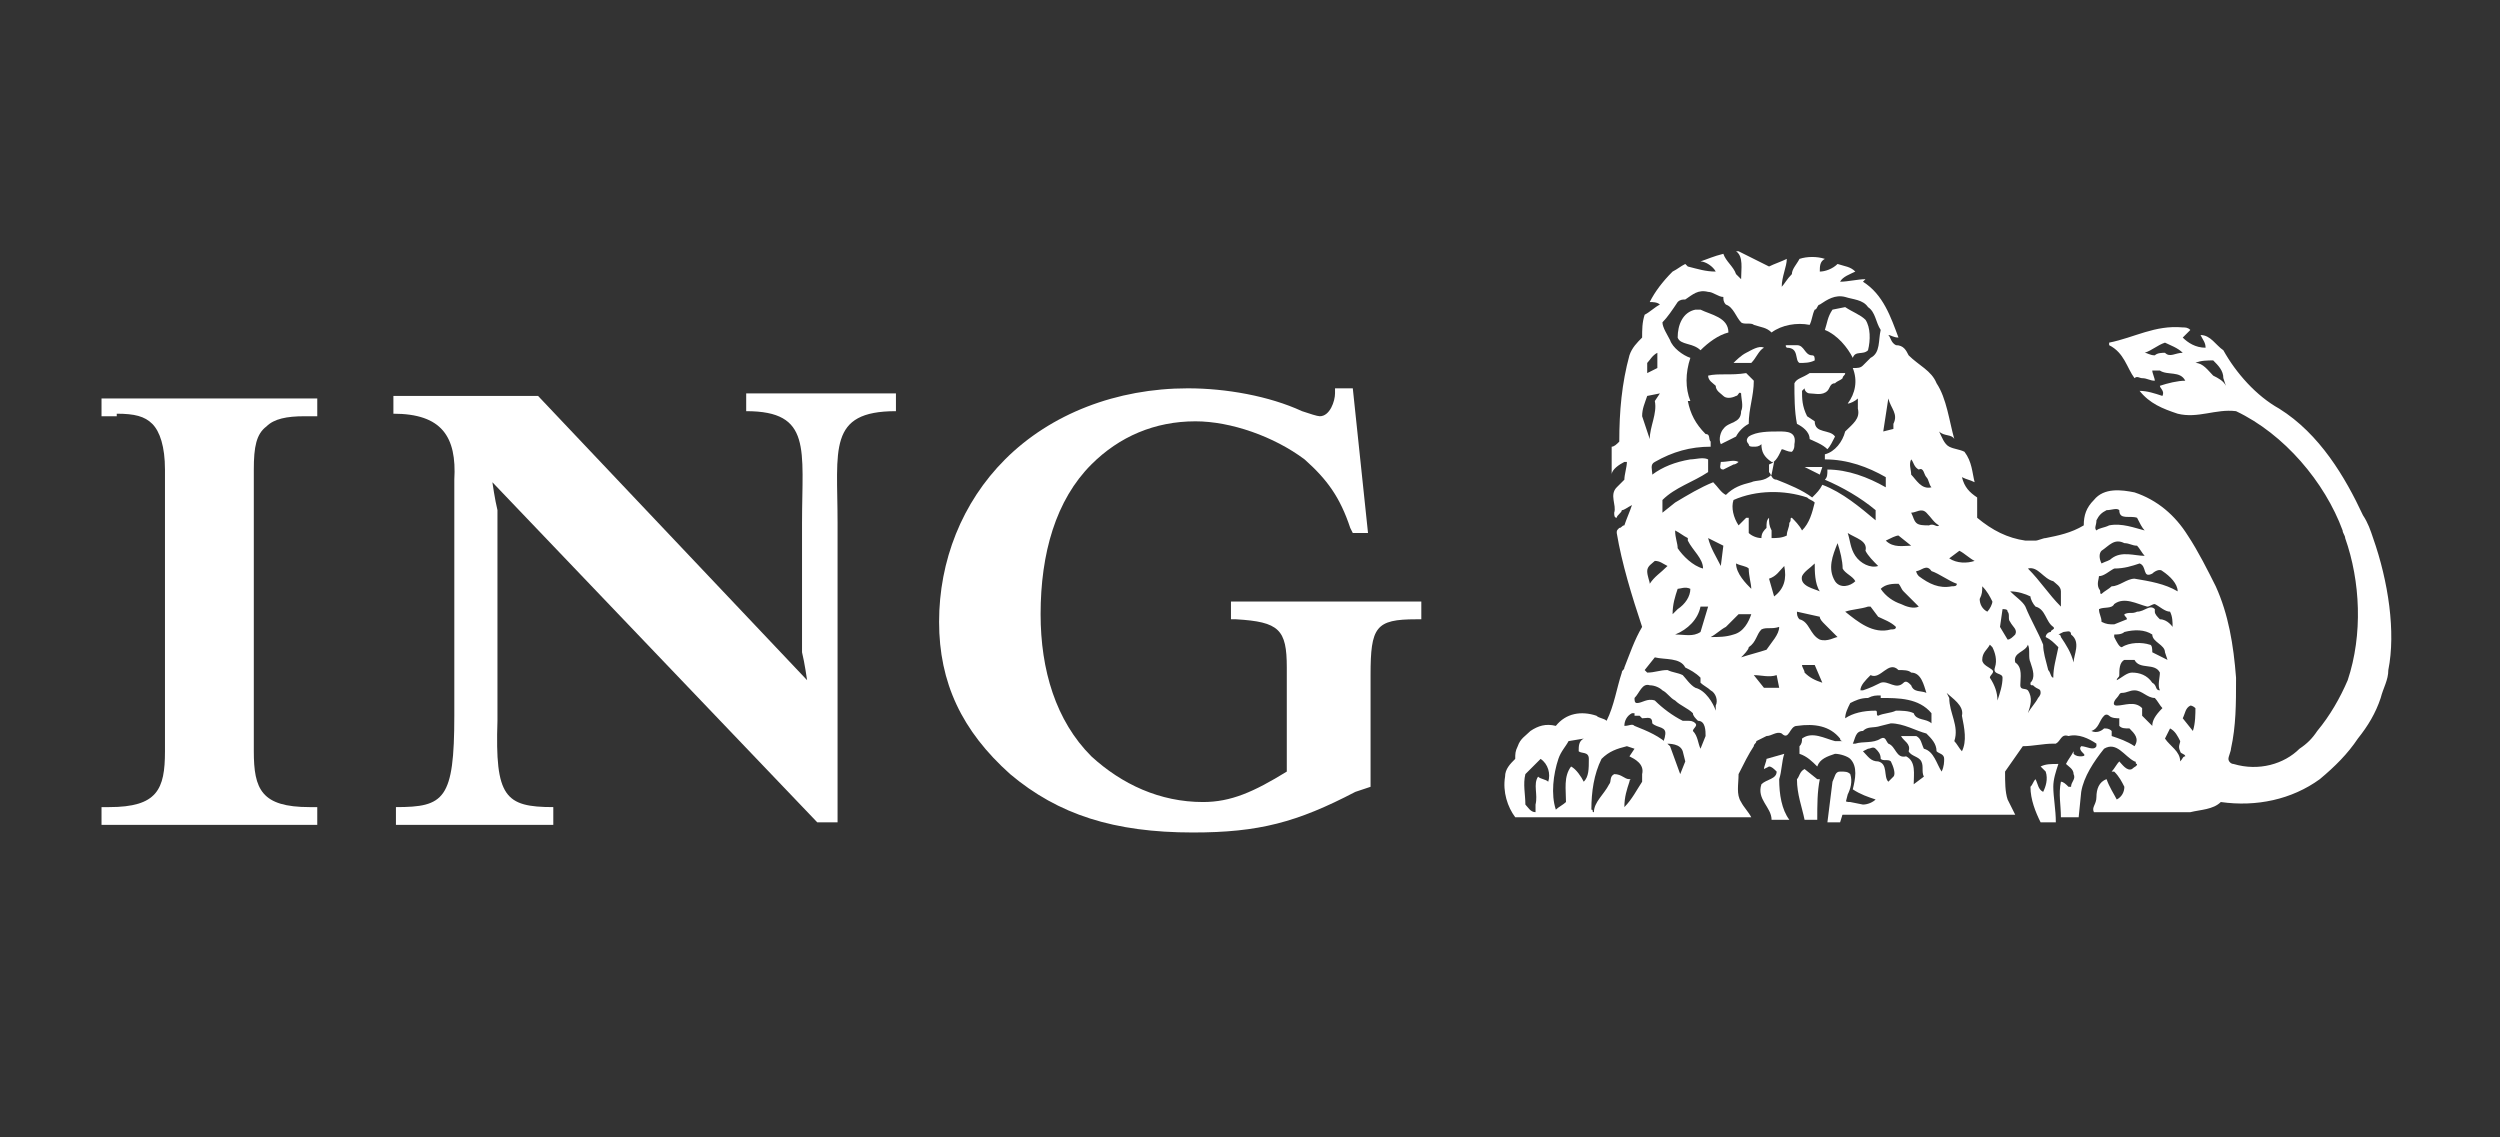
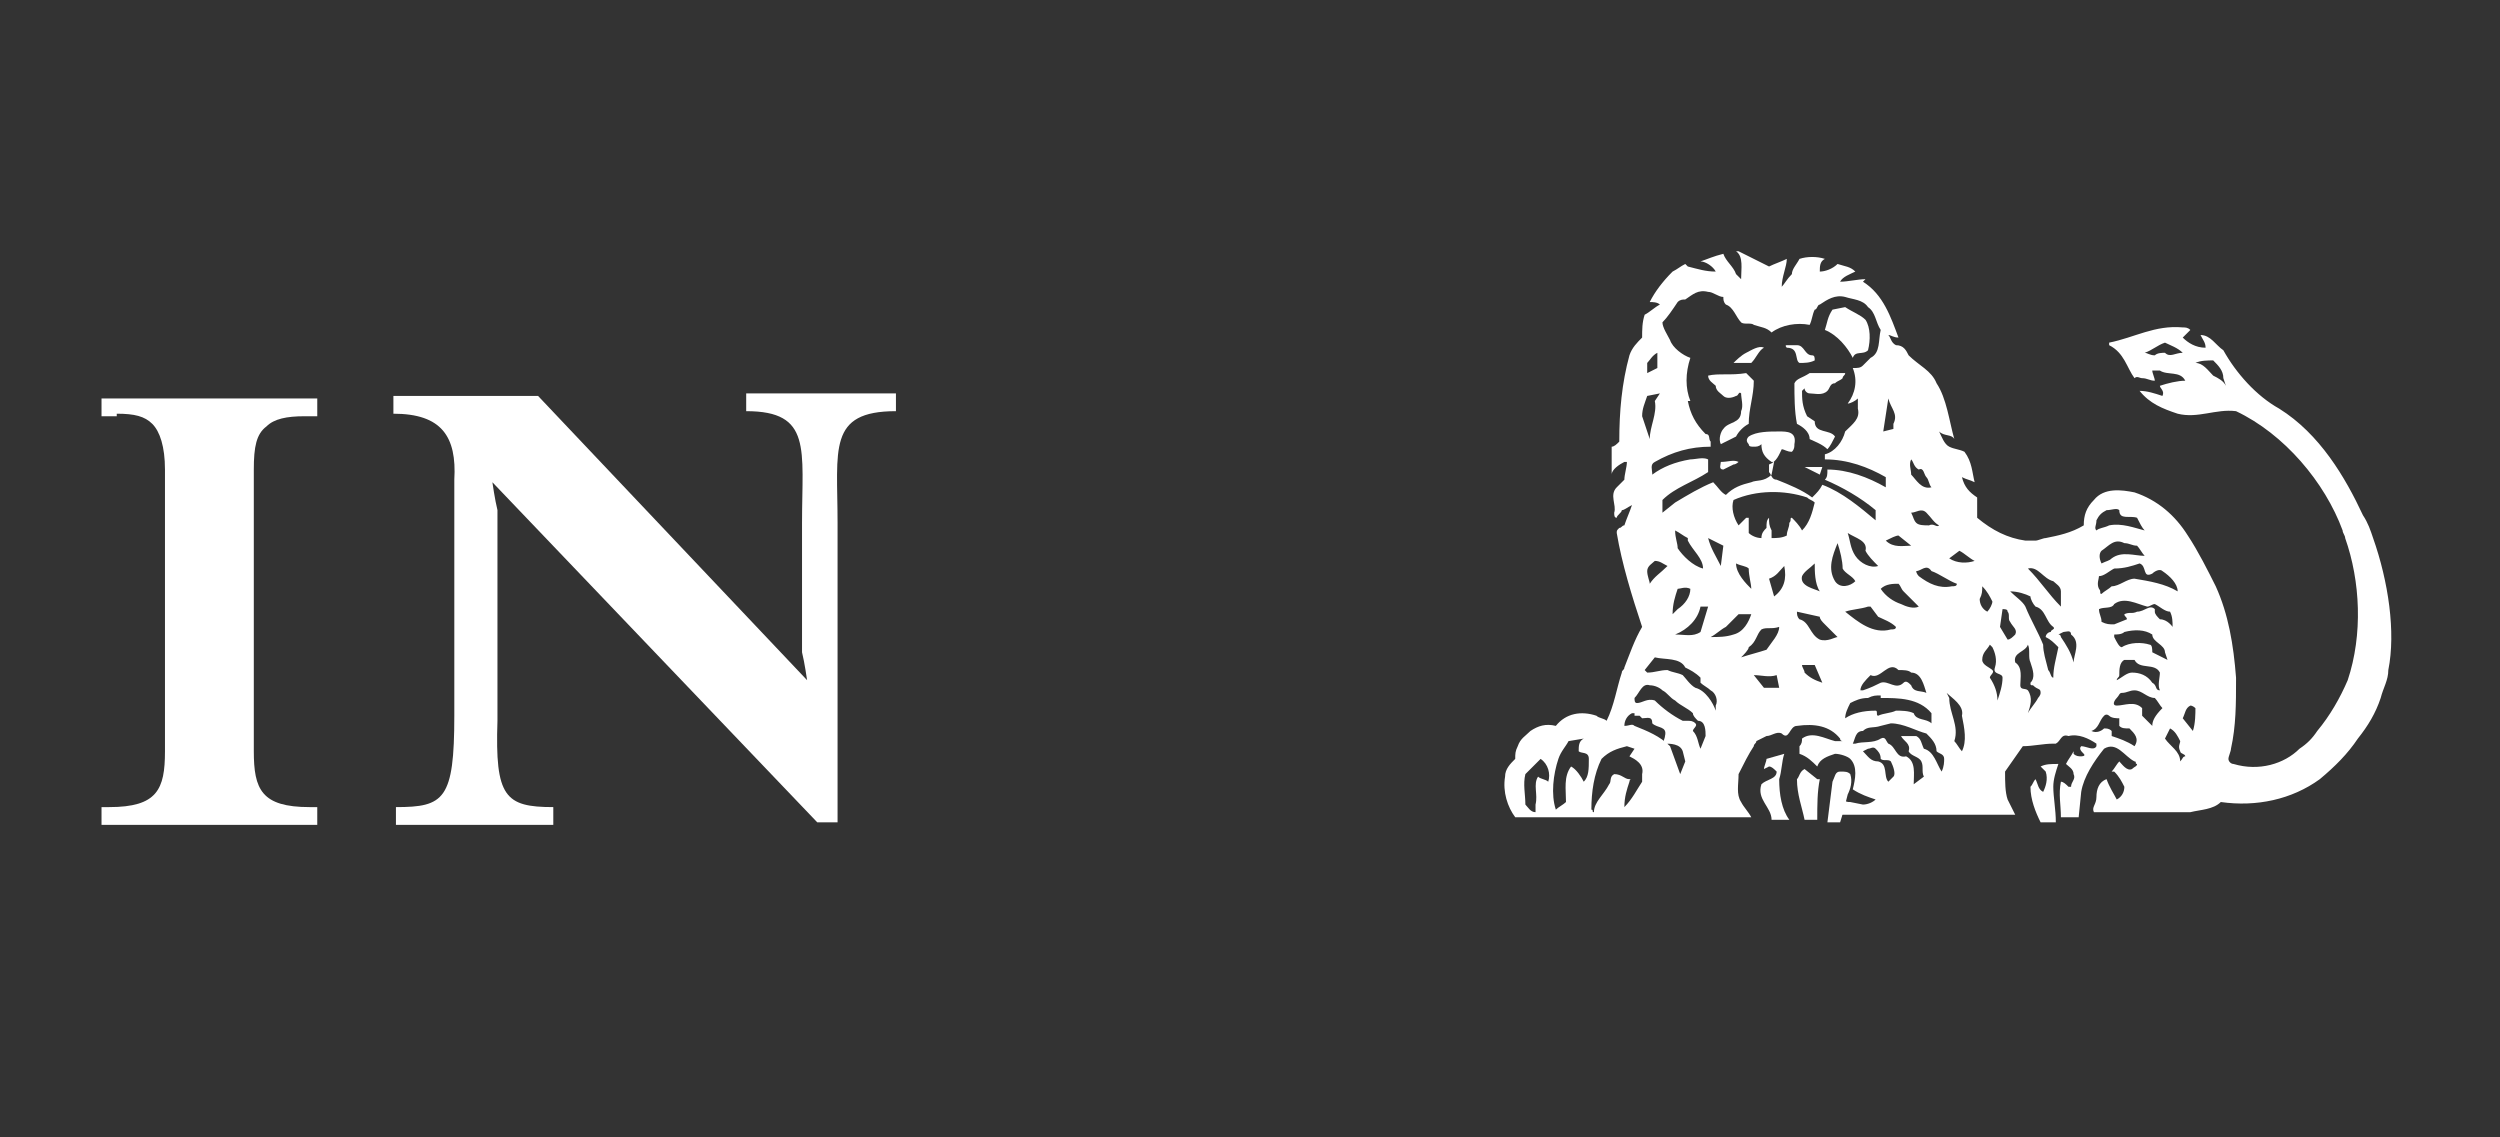
<svg xmlns="http://www.w3.org/2000/svg" version="1.1" id="Livello_1" x="0px" y="0px" viewBox="0 0 98.5 44.8" style="enable-background:new 0 0 98.5 44.8;" xml:space="preserve">
  <rect x="0" y="0" width="98.5" height="44.8" fill="#333333" stroke="none" />
  <style type="text/css">
	.st0{fill-rule:evenodd;clip-rule:evenodd;fill:#FFFFFF;}
	.st1{fill:#FFFFFF;}
</style>
  <title>CF-logo</title>
  <g>
    <path class="st0" d="M4.6,16.3c0.7,0,1.1,0.1,1.4,0.4c0.3,0.3,0.5,0.9,0.5,1.8v11.1c0,1.5-0.3,2.2-2.2,2.2H4v0.7h8.5v-0.7l-0.3,0   c-1.9,0-2.2-0.7-2.2-2.2V18.5c0-0.9,0.1-1.4,0.5-1.7c0.3-0.3,0.8-0.4,1.5-0.4h0.5v-0.7H4v0.7H4.6L4.6,16.3z" />
    <path class="st0" d="M31.8,26.8c0,0-0.1-0.7-0.2-1.1v-5.1c0-2.9,0.4-4.4-2.2-4.4v-0.7h5.9v0.7c-2.7,0-2.3,1.5-2.3,4.4v11.8l-0.8,0   L19.4,19c0,0,0.1,0.7,0.2,1.1v8.3c-0.1,3,0.3,3.4,2.2,3.4v0.7h-6.2v-0.7c1.9,0,2.3-0.3,2.3-3.6v0.2v-8.2l0-1.3   c0.1-1.7-0.5-2.6-2.4-2.6v-0.7h5.7L31.8,26.8L31.8,26.8z" />
-     <path class="st0" d="M53.3,15.3h-0.7l0,0.2c0,0.3-0.2,0.9-0.6,0.9c-0.1,0-0.4-0.1-0.7-0.2c-1.3-0.6-3-0.9-4.5-0.9   c-2.8,0-5.4,1-7.2,2.8c-1.7,1.7-2.6,4-2.6,6.4c0,2.4,0.9,4.3,2.8,6c1.9,1.6,4.1,2.3,7.2,2.3c2.6,0,4.1-0.4,6.4-1.6L54,31v-4.4   c0-1.9,0.2-2.2,1.8-2.2l0.2,0v-0.7h-7.5v0.7l0.2,0c1.7,0.1,2,0.4,2,1.9v4.1c-1.3,0.8-2.2,1.2-3.3,1.2c-1.7,0-3.2-0.7-4.4-1.8   c-1.4-1.4-2-3.4-2-5.6c0-2.4,0.6-4.5,2-5.9c1.1-1.1,2.5-1.7,4.1-1.7c1.4,0,3.1,0.6,4.3,1.5c0.9,0.8,1.4,1.5,1.8,2.7l0.1,0.2h0.6   L53.3,15.3L53.3,15.3z" />
    <g>
      <path class="st1" d="M70.3,29.7l-0.7,0.2c0,0.1-0.1,0.3-0.1,0.4l0.2-0.1c0.1,0,0.2,0.1,0.3,0.2c0,0.3-0.4,0.3-0.6,0.5    c-0.2,0.6,0.4,0.9,0.4,1.4h0.7c-0.3-0.4-0.4-1-0.4-1.6C70.2,30.4,70.2,30,70.3,29.7z" />
-       <path class="st1" d="M71.1,30.3L71.1,30.3c-0.2,0.1-0.2,0.3-0.3,0.4c0,0.6,0.2,1.1,0.3,1.6h0.5c0-0.6,0-1.1,0.1-1.6l-0.1,0    L71.1,30.3z" />
+       <path class="st1" d="M71.1,30.3L71.1,30.3c-0.2,0.1-0.2,0.3-0.3,0.4c0,0.6,0.2,1.1,0.3,1.6h0.5c0-0.6,0-1.1,0.1-1.6l-0.1,0    L71.1,30.3" />
      <path class="st1" d="M72.9,30.5c-0.1-0.1-0.2-0.1-0.4-0.1c-0.2,0-0.2,0.2-0.3,0.4l-0.2,1.6h0.5c0.1-0.3,0.2-0.7,0.3-1.1    C72.9,31.1,73,30.8,72.9,30.5z" />
      <path class="st1" d="M80.4,30.2l0.2,0.2c0.1,0.3,0,0.6-0.1,0.8c-0.2-0.1-0.2-0.3-0.3-0.5c-0.1,0.1-0.1,0.2-0.2,0.3    c0,0.5,0.2,1,0.4,1.4h0.6c0-0.5-0.1-1-0.1-1.4c0-0.3,0.1-0.6,0.2-0.9C80.8,30.1,80.6,30.1,80.4,30.2z" />
      <path class="st1" d="M70.7,15.1L70.7,15.1c0,0.5,0,1.1,0.1,1.6c0.2,0.1,0.5,0.3,0.5,0.6c0.2,0.1,0.5,0.2,0.7,0.4    c0.1-0.1,0.2-0.3,0.3-0.5c-0.2-0.3-0.8-0.1-0.8-0.6l-0.3-0.2C71,16,71,15.7,71,15.4l0.1-0.1c0,0.1,0.1,0.2,0.2,0.2    c0.2,0,0.5,0.1,0.7-0.1c0.1-0.1,0.1-0.3,0.3-0.3c0.1-0.1,0.2-0.1,0.3-0.2c0-0.1,0.1-0.1,0.1-0.2l-1.4,0    C71,14.9,70.8,14.9,70.7,15.1z" />
      <path class="st1" d="M71.1,18.4l0.6,0.3l0.1-0.3L71.1,18.4C71.1,18.3,71.1,18.3,71.1,18.4z" />
      <path class="st1" d="M67.8,18.2c0,0.1-0.1,0.3,0.1,0.3l0.4-0.2c0.1,0,0.2-0.1,0.2-0.1C68.3,18.1,68.1,18.2,67.8,18.2z" />
      <path class="st1" d="M73,14.1L73,14.1c0.1-0.3,0.4-0.1,0.6-0.3c0.1-0.4,0.1-0.9-0.1-1.2c-0.2-0.2-0.5-0.3-0.8-0.5l-0.5,0.1    C72,12.5,72,12.7,71.9,13C72.4,13.2,72.8,13.7,73,14.1z" />
      <path class="st1" d="M69.5,13.7c-0.2-0.1-0.5,0.1-0.7,0.2c-0.2,0.1-0.4,0.3-0.5,0.4l0.7,0C69.2,14.1,69.3,13.8,69.5,13.7z" />
-       <path class="st1" d="M67,13.8c0.3-0.3,0.7-0.6,1.1-0.7c0-0.6-0.7-0.7-1.1-0.9l-0.2,0c-0.5,0.1-0.7,0.6-0.7,1.1    C66.2,13.6,66.7,13.5,67,13.8z" />
      <path class="st1" d="M67.3,14.8L67.3,14.8c0,0.2,0.2,0.3,0.3,0.4c0,0.2,0.2,0.3,0.3,0.4c0.1,0.1,0.3,0.1,0.5,0    c0.1,0,0.1-0.2,0.2-0.1c0,0.2,0.1,0.5,0,0.7c0,0.5-0.5,0.4-0.7,0.7c-0.1,0.1-0.2,0.4-0.1,0.6c0.2-0.1,0.4-0.2,0.6-0.3    c0.1-0.2,0.3-0.4,0.5-0.5c0-0.6,0.2-1.1,0.2-1.7c-0.1-0.1-0.2-0.2-0.3-0.3C68.2,14.8,67.7,14.7,67.3,14.8z" />
      <path class="st1" d="M70.9,14.3c0.2,0,0.4,0,0.6-0.1c0-0.1,0-0.2-0.1-0.2c-0.3,0-0.3-0.4-0.6-0.4c-0.1,0-0.3,0-0.4,0    c-0.1,0,0,0.1,0,0.1C70.9,13.7,70.7,14.2,70.9,14.3z" />
      <path class="st1" d="M93.5,21.2c-0.1-0.3-0.2-0.6-0.4-0.9c-0.7-1.5-1.7-3.2-3.3-4.2c-0.9-0.5-1.7-1.4-2.2-2.3    c-0.3-0.2-0.5-0.6-0.9-0.6c0.1,0.2,0.2,0.3,0.2,0.5l0,0c-0.4,0-0.7-0.2-0.9-0.4l0.3-0.3c-0.1-0.1-0.2-0.1-0.3-0.1    c-1.1-0.1-1.9,0.4-2.9,0.6l0,0.1c0.6,0.3,0.7,0.9,1,1.3c0.1-0.1,0.2,0,0.3,0c0.2,0,0.3,0.1,0.5,0.1c0-0.1-0.1-0.3-0.1-0.4    c0.1,0,0.2,0,0.3,0c0.3,0.2,0.8,0,1,0.4c-0.3,0-0.7,0.1-1,0.2c0,0.1,0.2,0.2,0.1,0.4c-0.3-0.1-0.6-0.2-0.9-0.2l0,0    c0.4,0.5,0.9,0.7,1.5,0.9c0.8,0.2,1.5-0.2,2.3-0.1c1.9,0.9,3.5,2.8,4.2,4.7c0,0.1,0.1,0.2,0.1,0.3c0.6,1.7,0.7,3.8,0.1,5.6    c-0.3,0.7-0.7,1.4-1.2,2c-0.2,0.3-0.4,0.5-0.7,0.7C90,30.1,89,30.4,88,30.1c-0.1,0-0.2-0.1-0.2-0.2c0-0.1,0.1-0.3,0.1-0.4    c0.2-0.9,0.2-1.8,0.2-2.7c0,0,0-0.1,0-0.1c-0.1-1.3-0.3-2.5-0.8-3.6c-0.3-0.6-0.7-1.4-1.1-2c-0.5-0.8-1.2-1.4-2.1-1.7    c-0.5-0.1-1.2-0.2-1.6,0.3c-0.3,0.3-0.4,0.6-0.4,1c-0.5,0.3-1,0.4-1.5,0.5c-0.1,0-0.3,0.1-0.4,0.1c-0.1,0-0.3,0-0.4,0    c-0.7-0.1-1.3-0.4-1.9-0.9c0-0.3,0-0.5,0-0.8c-0.3-0.2-0.5-0.4-0.6-0.8l0,0c0.2,0.1,0.3,0.1,0.5,0.2c-0.1-0.4-0.1-0.8-0.4-1.2    c-0.2-0.1-0.4-0.1-0.6-0.2c-0.2-0.1-0.3-0.4-0.4-0.6c0.2,0.2,0.5,0.1,0.6,0.3c-0.2-0.7-0.3-1.6-0.7-2.2c-0.2-0.5-0.7-0.7-1.1-1.1    c-0.1-0.2-0.2-0.4-0.5-0.4c-0.2-0.1-0.2-0.3-0.3-0.4c0.1,0,0.2,0.1,0.4,0.1c-0.3-0.8-0.6-1.7-1.4-2.2L73.5,11    c-0.3,0-0.7,0.1-1,0.1c0.1-0.2,0.4-0.3,0.6-0.4c-0.2-0.2-0.4-0.2-0.7-0.3c-0.2,0.2-0.5,0.3-0.7,0.3l0,0c0-0.2,0-0.4,0.2-0.5    c-0.3-0.1-0.7-0.1-1,0c-0.1,0.2-0.3,0.4-0.3,0.6c-0.2,0.2-0.3,0.4-0.4,0.5c0-0.4,0.2-0.8,0.2-1.1c-0.2,0.1-0.5,0.2-0.7,0.3    c-0.4-0.2-0.8-0.4-1.2-0.6c0,0-0.1,0-0.1,0c0.3,0.2,0.2,0.7,0.2,1.1l-0.2-0.2c-0.1-0.3-0.4-0.5-0.5-0.8c-0.4,0.1-0.6,0.2-0.9,0.3    l0,0c0.2,0,0.5,0.2,0.6,0.4c-0.4,0-0.7-0.1-1.1-0.2c0,0-0.1-0.1-0.1-0.1c-0.2,0.1-0.3,0.2-0.5,0.3c-0.4,0.4-0.7,0.8-0.9,1.2    c0.1,0,0.3,0,0.4,0.1c-0.2,0.1-0.4,0.3-0.6,0.4c-0.1,0.3-0.1,0.6-0.1,0.9c-0.2,0.2-0.4,0.4-0.5,0.7c-0.3,1.1-0.4,2.2-0.4,3.4    c-0.1,0.1-0.2,0.2-0.3,0.2l0,1.1h0c0-0.2,0.3-0.4,0.5-0.5h0.1c0,0.2-0.1,0.5-0.1,0.7l-0.3,0.3c-0.3,0.3,0,0.7-0.1,1    c0,0.1,0,0.2,0.1,0.2c0-0.1,0.2-0.2,0.2-0.3c0.1,0,0.2-0.1,0.4-0.2c-0.1,0.3-0.2,0.5-0.3,0.8c-0.1,0-0.1,0.1-0.2,0.1    c-0.1,0.1-0.1,0.1-0.1,0.2c0.2,1.2,0.6,2.5,1,3.7c-0.3,0.5-0.5,1.1-0.7,1.6c0,0.1-0.1,0.1-0.1,0.2c-0.2,0.6-0.3,1.3-0.6,1.9    c-0.1-0.1-0.3-0.1-0.4-0.2c-0.6-0.2-1.2-0.1-1.6,0.4c-0.4-0.1-0.7,0-1,0.2c-0.2,0.2-0.4,0.3-0.5,0.6c-0.1,0.2-0.1,0.3-0.1,0.5    c-0.2,0.2-0.4,0.4-0.4,0.7c-0.1,0.6,0.1,1.2,0.4,1.6h9.3c-0.1-0.2-0.3-0.4-0.4-0.6c-0.2-0.3-0.1-0.7-0.1-1.1    c0.2-0.4,0.4-0.8,0.6-1.1c0-0.1,0.1-0.1,0.1-0.2l0.4-0.2c0.2,0,0.4-0.2,0.6-0.1c0.3,0.3,0.3-0.3,0.6-0.3c0.7-0.1,1.3,0,1.7,0.5    c0,0.1,0.1,0.1,0.1,0.1c-0.1,0-0.2,0-0.3,0c-0.4-0.1-0.9-0.4-1.3-0.1c0,0.1,0,0.2-0.1,0.3c0,0.1,0,0.2,0,0.3    c0.3,0.1,0.5,0.3,0.7,0.5c0.1-0.3,0.4-0.4,0.7-0.5c0.2,0,0.5,0.1,0.6,0.2c0.3,0.3,0.2,0.8,0.1,1.2c0.3,0.2,0.6,0.3,0.9,0.4    c-0.1,0.1-0.3,0.2-0.5,0.2l-0.5-0.1c-0.1,0-0.2,0-0.2-0.1c-0.2,0.2-0.4,0.4-0.5,0.6h7.2c-0.1-0.2-0.2-0.4-0.3-0.6    c-0.1-0.3-0.1-0.7-0.1-1.1l0.7-1c0.4,0,0.8-0.1,1.2-0.1c0,0,0,0,0.1,0c0.2-0.1,0.2-0.4,0.5-0.3c0.4-0.1,0.8,0.1,1.1,0.3    c0,0,0,0,0,0.1c-0.1,0.2-0.4,0-0.6,0c-0.1,0.1,0,0.2,0.1,0.3c0.1,0.1-0.1,0.1-0.1,0.1c-0.1,0-0.2,0-0.3-0.1c0,0,0-0.1,0-0.1    c-0.1,0.2-0.2,0.3-0.3,0.5c0.1,0.1,0.3,0.2,0.3,0.4c0.1,0.2-0.1,0.3-0.1,0.5c0,0-0.1,0-0.1,0c-0.1-0.1-0.2-0.2-0.3-0.2    c-0.1,0.5,0,0.9,0,1.4c0.2,0,0.4,0,0.7,0l0.1-1c0.1-0.6,0.5-1.2,0.9-1.7c0.5-0.3,0.8,0.3,1.2,0.5c0.1,0,0,0.1,0.1,0.1    c0,0.1-0.1,0.1-0.2,0.2c-0.2,0.1-0.4-0.2-0.5-0.3c-0.1,0.1-0.2,0.3-0.3,0.4l0.1,0c0.2,0.2,0.3,0.4,0.4,0.6c0,0.2-0.1,0.4-0.3,0.5    c-0.1-0.2-0.3-0.5-0.4-0.8c0,0,0,0,0,0c-0.3,0.1-0.4,0.4-0.4,0.7c0,0.3-0.2,0.4-0.1,0.6h3.8c0.4-0.1,0.9-0.1,1.2-0.4    c1.4,0.2,2.8-0.1,3.9-0.9c0.6-0.5,1.1-1,1.5-1.6c0.4-0.5,0.7-1,0.9-1.6c0.1-0.4,0.3-0.7,0.3-1.1C94.4,24.9,94.1,22.9,93.5,21.2z     M85.3,13.9c-0.1,0-0.3,0-0.4,0.1c-0.2,0-0.3-0.1-0.4-0.1c0.3-0.1,0.5-0.3,0.8-0.4c0.2,0.1,0.5,0.2,0.7,0.4    C85.7,13.9,85.5,14.1,85.3,13.9z M87.2,14.8c-0.2-0.2-0.4-0.5-0.7-0.5c0.2-0.1,0.5-0.1,0.7-0.1c0.2,0.2,0.4,0.4,0.4,0.7l0.1,0.3    C87.6,15,87.4,14.9,87.2,14.8z M61,30.8c-0.1-0.1-0.3-0.1-0.4-0.2c-0.2,0.3,0,0.7-0.1,1.1l0,0.3c-0.2,0-0.3-0.2-0.4-0.3    c0-0.4-0.1-0.8,0-1.2l0.6-0.6C61,30.1,61.1,30.5,61,30.8z M62.4,30.8c-0.1-0.2-0.3-0.5-0.5-0.6c-0.3,0.4-0.2,0.9-0.2,1.4    c-0.1,0.1-0.3,0.2-0.4,0.3c-0.2-0.6-0.1-1.4,0.1-2c0.1-0.3,0.3-0.5,0.4-0.7l0.6-0.1c-0.2,0.1-0.2,0.3-0.2,0.5    c0.1,0.1,0.4,0,0.4,0.3C62.6,30.3,62.6,30.6,62.4,30.8z M77.1,23c0,0.1-0.1,0.1-0.2,0.1c-0.5,0.1-0.9-0.1-1.3-0.4    c0,0-0.1-0.1-0.1-0.2c0.2,0,0.4-0.3,0.6,0C76.4,22.6,76.8,22.9,77.1,23z M75.3,26.5c0.4,0,0.5,0.5,0.6,0.8c-0.2-0.1-0.5,0-0.6-0.3    c-0.1-0.1-0.2-0.2-0.3-0.1c-0.3,0.3-0.6-0.1-0.9,0c-0.2,0.1-0.4,0.2-0.7,0.3l-0.1,0c0-0.2,0.2-0.4,0.4-0.6    c0.4,0.2,0.7-0.6,1.1-0.2C75,26.4,75.2,26.4,75.3,26.5z M74.1,23.2c0.2-0.2,0.5-0.2,0.7-0.2c0.1,0.1,0.1,0.2,0.2,0.3    c0.2,0.2,0.4,0.4,0.6,0.6c-0.2,0.1-0.5,0-0.7-0.1C74.6,23.7,74.3,23.5,74.1,23.2z M76.4,20.7c-0.1,0.1-0.2-0.1-0.4,0    c-0.2,0-0.4,0-0.5-0.1c-0.1-0.1-0.1-0.2-0.2-0.4c0.2,0,0.4-0.2,0.6,0C76.1,20.4,76.2,20.6,76.4,20.7z M75.3,18.1    c0.1,0.1,0.1,0.3,0.3,0.4c0.2-0.1,0.2,0.2,0.3,0.3c0.1,0.1,0.1,0.3,0.2,0.4c-0.4,0.1-0.6-0.3-0.8-0.5    C75.3,18.5,75.2,18.3,75.3,18.1z M74.8,21.1l0.5,0.4v0c-0.3,0-0.7,0.1-1-0.2C74.5,21.2,74.7,21.1,74.8,21.1z M74.6,16.7l0,0.2    l-0.4,0.1l0.2-1.3C74.5,16.1,74.8,16.3,74.6,16.7z M66.1,11.9c0.1-0.1,0.2-0.1,0.3-0.1c0.3-0.2,0.5-0.4,0.9-0.3    c0.2,0,0.4,0.2,0.6,0.2c0,0.1,0,0.2,0.1,0.3c0.3,0.1,0.4,0.5,0.6,0.7c0.1,0.1,0.4,0,0.5,0.1c0.3,0.1,0.5,0.1,0.7,0.3    c0.4-0.3,1-0.4,1.5-0.3c0.1-0.2,0.1-0.4,0.2-0.6c0.1,0,0.1-0.2,0.2-0.2c0.3-0.2,0.6-0.4,1-0.3c0.3,0.1,0.7,0.1,0.9,0.4l0,0    c0.3,0.2,0.3,0.6,0.5,0.9c-0.1,0.4,0,0.9-0.4,1.1l-0.3,0.3l0,0c-0.1,0.1-0.2,0.1-0.4,0.1c0.2,0.5,0.1,1-0.2,1.4    c0.1,0,0.3-0.1,0.4-0.2c0,0.1,0,0.2,0,0.3c0,0,0,0.1,0,0.1c0.1,0.4-0.2,0.6-0.5,0.9c-0.1,0.4-0.4,0.8-0.8,0.9c0,0,0,0.1,0,0.2    c0.9,0,1.7,0.3,2.4,0.7l0,0.4c-0.7-0.4-1.5-0.7-2.3-0.7c0,0.2,0,0.3-0.1,0.4c0.7,0.3,1.4,0.7,2,1.2l0,0.4    c-0.6-0.5-1.3-1.1-2.1-1.4c-0.1,0.2-0.2,0.3-0.4,0.5c-0.4-0.3-0.9-0.5-1.4-0.7c-0.2,0-0.2-0.2-0.3-0.3l0-0.3    c0.3-0.1,0.4-0.4,0.5-0.6c0.1,0,0.2,0.1,0.4,0.1c0.1-0.1,0.1-0.2,0.1-0.3C70.8,17,70.4,17,70.1,17c-0.4,0-0.9,0-1.2,0.2    c-0.1,0.1-0.1,0.2,0,0.3c0,0.1,0.1,0.1,0.2,0.1c0.1,0,0.2,0,0.3-0.1c0,0.3,0.1,0.5,0.4,0.7c0,0,0,0,0.1,0l-0.1,0.5    C69.5,19,69.2,18.9,69,19c-0.4,0.1-0.7,0.2-1,0.5c-0.2-0.1-0.3-0.3-0.5-0.5c-0.5,0.2-1,0.5-1.5,0.8l-0.5,0.4c0-0.1,0-0.3,0-0.5    c0.5-0.5,1.2-0.7,1.8-1.1l0-0.5c-0.2-0.1-0.5,0-0.7,0c-0.6,0.1-1.1,0.3-1.5,0.6c0-0.2-0.1-0.4,0.1-0.5c0.7-0.4,1.4-0.6,2.2-0.6    c0,0,0-0.1,0-0.2c-0.1-0.1,0-0.3-0.2-0.3c-0.4-0.4-0.6-0.8-0.7-1.3h0c0,0,0.1,0,0.1,0c0,0,0,0,0,0c0,0,0,0,0,0    c-0.2-0.5-0.2-1.1,0-1.7c-0.3-0.1-0.7-0.4-0.8-0.7c-0.1-0.2-0.3-0.5-0.3-0.7C65.7,12.5,65.9,12.2,66.1,11.9z M74,22.3    c-0.3,0.1-0.7-0.1-0.9-0.4c-0.2-0.3-0.2-0.6-0.3-0.9c0.3,0.2,0.8,0.3,0.7,0.7C73.6,21.9,73.8,22.1,74,22.3z M71.7,23.3    c-0.2-0.1-0.8-0.2-0.7-0.6c0.1-0.2,0.3-0.3,0.5-0.5C71.5,22.5,71.5,23,71.7,23.3z M67.9,21.5l-0.1,0.8c-0.2-0.4-0.4-0.7-0.5-1.1    L67.9,21.5z M66.6,23.2c0,0.3-0.2,0.6-0.5,0.8l-0.2,0.2c0-0.4,0.1-0.7,0.2-1C66.2,23.2,66.4,23.1,66.6,23.2z M66,20.9    c0.2,0.1,0.3,0.2,0.5,0.3l0,0.1c0.2,0.4,0.6,0.7,0.6,1.1c-0.4-0.1-0.8-0.5-1-0.8C66.1,21.4,66,21.2,66,20.9z M67,23.9    c0.1,0,0.2,0,0.3,0L67,24.9c-0.3,0.2-0.6,0.1-1,0.1C66.5,24.8,66.9,24.4,67,23.9z M64.9,14.3c0.1-0.1,0.2-0.3,0.4-0.4v0.6    l-0.4,0.2L64.9,14.3z M64.9,15.6l0.5-0.1l-0.2,0.3c0.1,0.5-0.2,1-0.2,1.5l-0.3-0.9C64.7,16.1,64.8,15.9,64.9,15.6z M64.9,22.5    c0-0.2,0.2-0.3,0.3-0.4v0c0.2,0,0.3,0.1,0.5,0.2c-0.3,0.3-0.5,0.4-0.7,0.7C65,22.9,64.9,22.7,64.9,22.5z M64.7,30.5l0,0.3    c-0.2,0.3-0.4,0.7-0.7,1h0c0-0.4,0.1-0.7,0.2-1c0-0.1,0.1-0.1,0-0.1c-0.2,0-0.3-0.2-0.6-0.2c-0.2,0.1-0.1,0.3-0.2,0.4    c-0.2,0.4-0.6,0.7-0.6,1.1c-0.1,0,0-0.1-0.1-0.1c0-0.7,0.1-1.4,0.4-2c0.3-0.3,0.6-0.4,1-0.5l0.3,0.1l-0.2,0.3    C64.4,29.9,64.8,30.1,64.7,30.5z M66.2,30.5l-0.4-1.1c-0.4-0.4-0.9-0.6-1.4-0.8c-0.1-0.1-0.2,0-0.4,0c0-0.2,0.1-0.4,0.3-0.5l0.1,0    c0,0,0,0,0,0.1c0,0,0.1,0,0.2,0l0.1,0.1c0.2,0,0.4-0.1,0.4,0.2c0.2,0.2,0.6,0.1,0.5,0.5c0,0.1-0.1,0.2,0,0.3c0.2,0,0.6,0,0.7,0.3    l0.1,0.4L66.2,30.5z M67,29.5c-0.1-0.2-0.1-0.5-0.3-0.7c0-0.1,0.2-0.2,0.1-0.3c-0.1-0.1-0.2-0.1-0.3-0.1l-0.2,0    c-0.4-0.2-0.8-0.5-1.1-0.8c-0.3-0.1-0.5,0.1-0.7,0.1c-0.1,0-0.1-0.1-0.1-0.2c0.2-0.2,0.3-0.6,0.6-0.5c0.2,0,0.4,0.1,0.5,0.2    c0.2,0.1,0.3,0.3,0.5,0.4c0.2,0.2,0.5,0.3,0.7,0.5c0,0.1,0.1,0.2,0.2,0.3c0.3,0,0.3,0.4,0.3,0.6L67,29.5z M67.6,27.8V28    c-0.1-0.3-0.4-0.8-0.8-0.9c-0.2-0.1-0.4-0.4-0.5-0.5c-0.2-0.1-0.4-0.1-0.6-0.2c-0.3,0-0.5,0.1-0.8,0.1l-0.1-0.1l0.4-0.5    c0.4,0.1,1,0,1.2,0.4c0.2,0.1,0.4,0.2,0.6,0.4c0,0.1,0,0.1,0,0.2c0.1,0.1,0.3,0.2,0.4,0.3C67.6,27.3,67.7,27.6,67.6,27.8z     M67.4,25.1c0.2-0.1,0.4-0.3,0.6-0.4l0.5-0.5H69c-0.1,0.3-0.3,0.7-0.7,0.8C68,25.1,67.7,25.1,67.4,25.1z M68.4,22.2    c0.2,0.1,0.4,0.1,0.5,0.2c0,0.3,0.1,0.6,0.1,0.8C68.8,23,68.4,22.6,68.4,22.2z M68.6,25.9c0.1-0.1,0.3-0.3,0.3-0.4    c0.3-0.2,0.3-0.5,0.5-0.7c0.2-0.1,0.4,0,0.7-0.1c0,0.3-0.3,0.6-0.5,0.9C69.3,25.7,68.9,25.8,68.6,25.9z M69.5,27.1l-0.4-0.5    c0.3,0,0.6,0.1,0.9,0l0.1,0.5C70,27.1,69.7,27.1,69.5,27.1z M69.9,23.5l-0.2-0.7c0.3-0.1,0.4-0.3,0.6-0.5    C70.4,22.8,70.3,23.2,69.9,23.5z M70.6,20.4c-0.1,0,0,0.1-0.1,0.2c0,0.2-0.1,0.3-0.1,0.5c-0.2,0.1-0.4,0.1-0.6,0.1    c0-0.1,0-0.2,0-0.3c-0.1-0.2-0.1-0.3-0.1-0.5l0,0c-0.1,0.1-0.1,0.2-0.1,0.4c-0.1,0.1-0.2,0.2-0.2,0.4c-0.2,0-0.4-0.1-0.5-0.2    l0-0.6c0,0,0,0-0.1,0l-0.3,0.3c-0.2-0.3-0.3-0.7-0.2-1c0.9-0.4,2-0.4,2.9-0.1c0.1,0.1,0.2,0.1,0.3,0.2c-0.1,0.4-0.2,0.8-0.5,1.1    C70.9,20.7,70.7,20.5,70.6,20.4z M71.8,26.9c-0.3-0.1-0.5-0.2-0.7-0.4c0-0.1-0.1-0.2-0.1-0.3c0.1,0,0.3,0,0.5,0L71.8,26.9    C71.8,26.9,71.8,26.8,71.8,26.9z M71.7,25.2c-0.4-0.2-0.4-0.7-0.8-0.8c-0.1-0.1-0.1-0.2-0.1-0.3l0.9,0.2c0,0.1,0.1,0.2,0.2,0.3    c0.2,0.2,0.3,0.3,0.5,0.5C72.3,25.1,72,25.3,71.7,25.2z M72.3,22.9c-0.3-0.5-0.1-1,0.1-1.5c0.1,0.3,0.2,0.7,0.2,1    c0.1,0.2,0.4,0.3,0.5,0.5C72.9,23.1,72.5,23.2,72.3,22.9z M73.6,23.9h0.1l0.3,0.4c0.2,0.1,0.5,0.2,0.7,0.4c0,0.1-0.1,0.1-0.2,0.1    c-0.7,0.2-1.3-0.3-1.8-0.7C73,24,73.3,24,73.6,23.9z M72.7,28.3L72.7,28.3c0-0.2,0.1-0.4,0.2-0.6c0.2-0.1,0.4-0.2,0.7-0.2    c0.2-0.1,0.3-0.1,0.5-0.1l0,0.1c0.7,0,1.5,0,2,0.6l0,0.4c-0.2-0.2-0.6-0.1-0.7-0.4c-0.2-0.1-0.5-0.1-0.7-0.1    c-0.2,0.1-0.5,0.1-0.7,0.2c-0.1,0,0-0.2-0.1-0.2C73.4,28,73,28.1,72.7,28.3z M74.6,30.6L74.6,30.6L74.6,30.6L74.6,30.6l-0.2,0.2    c-0.2-0.2,0-0.7-0.4-0.8c-0.3,0-0.4-0.2-0.6-0.4l0.2-0.1c0.1,0,0.2-0.1,0.3,0c0.1,0.1,0.2,0.2,0.2,0.4c0.1,0.1,0.3,0,0.4,0.1    C74.6,30.2,74.7,30.5,74.6,30.6z M76.5,30.4c-0.2-0.3-0.3-0.8-0.7-0.9c-0.1-0.2-0.1-0.4-0.3-0.5L74.9,29l0,0    c0.1,0.2,0.4,0.3,0.3,0.6c0.1,0.2,0.4,0.2,0.5,0.4c0.1,0.2,0,0.4,0.1,0.6l-0.4,0.3c0-0.4,0.1-0.9-0.3-1.1    c-0.4,0.1-0.4-0.4-0.7-0.5c-0.1-0.1-0.1-0.3-0.3-0.2c-0.3,0.2-0.7,0.1-1,0.2H73c0.1-0.2,0.1-0.5,0.4-0.5c0.2-0.2,0.4-0.1,0.7-0.2    l0.4-0.1c0.5,0,1,0.3,1.4,0.4c0.2,0.2,0.4,0.4,0.4,0.7c0.1,0.1,0.3,0.1,0.3,0.3C76.6,30,76.6,30.2,76.5,30.4z M77.3,29.6    L77.3,29.6c-0.1-0.1-0.2-0.3-0.3-0.4c0.2-0.6-0.2-1.1-0.2-1.7l-0.1-0.2c0.2,0.2,0.7,0.5,0.6,0.9C77.4,28.7,77.5,29.2,77.3,29.6z     M76.8,22l0.4-0.3c0.2,0.1,0.4,0.3,0.6,0.4C77.5,22.2,77.1,22.2,76.8,22z M78.1,23.1c0.2,0.2,0.3,0.4,0.4,0.6    c0,0.1-0.1,0.3-0.2,0.4c-0.2-0.1-0.3-0.3-0.3-0.5C78.1,23.4,78.1,23.3,78.1,23.1z M78.7,27.6c0-0.3-0.1-0.6-0.3-0.9    c0-0.1,0.2-0.2,0.1-0.3c-0.1-0.1-0.4-0.2-0.4-0.4c0-0.3,0.2-0.4,0.3-0.6c0,0,0.1,0.1,0.1,0.1c0.1,0.2,0.2,0.5,0.1,0.8    c-0.1,0.3,0.3,0.2,0.3,0.4C78.9,27,78.8,27.3,78.7,27.6z M79.4,25c-0.1,0.1-0.2,0.2-0.3,0.2l-0.3-0.5l0.1-0.7c0.1,0,0.2,0,0.2,0.1    c0.1,0.1,0,0.3,0.1,0.4C79.3,24.7,79.5,24.8,79.4,25z M80.4,27.3c0,0.1-0.1,0.2-0.1,0.2c-0.1,0.2-0.3,0.4-0.4,0.6    c0.1-0.3,0.2-0.6,0-0.9c-0.1-0.1-0.3,0-0.3-0.2c0-0.3,0.1-0.7-0.2-0.9c-0.1-0.4,0.4-0.4,0.5-0.7c0.1,0.2,0,0.5,0.1,0.7    c0.1,0.3,0.2,0.6,0,0.8c0,0.1,0,0.1,0.1,0.1C80.3,27.2,80.4,27.1,80.4,27.3z M80.9,26.7c-0.1,0-0.1-0.2-0.2-0.3    c-0.1-0.4-0.2-0.7-0.2-1c-0.2-0.5-0.5-1-0.7-1.5c-0.1-0.2-0.4-0.4-0.6-0.6c0.3,0,0.6,0.1,0.8,0.2c0,0.1,0.1,0.3,0.2,0.4    c0.4,0.1,0.4,0.6,0.7,0.8c0.1,0.1-0.1,0.1-0.1,0.2c-0.1,0-0.2,0.1-0.2,0.2v0c0.2,0.1,0.3,0.2,0.5,0.4C81,26,80.9,26.3,80.9,26.7z     M79.9,22.4c0.4-0.1,0.6,0.4,1,0.5c0.1,0.1,0.3,0.2,0.3,0.4c0,0.2,0,0.4,0,0.6C80.7,23.4,80.4,22.9,79.9,22.4z M81.7,26.1    c-0.1-0.4-0.3-0.7-0.5-1c0,0,0-0.1-0.1-0.1l0.2-0.1c0.1,0,0.3-0.1,0.3,0.1C82,25.3,81.7,25.8,81.7,26.1z M84.7,25.4    c-0.3-0.1-0.8-0.1-1.1,0.1c-0.1,0-0.2-0.2-0.3-0.4c0,0,0-0.1,0-0.1c0.1,0,0.3,0,0.4-0.1c0.4-0.1,0.8-0.1,1.1,0.1    c0,0.3,0.5,0.4,0.5,0.7l0.1,0.3c-0.2-0.1-0.4-0.2-0.6-0.3C84.8,25.6,84.8,25.4,84.7,25.4z M85.1,24.4c-0.1-0.1-0.2-0.2-0.2-0.3    c0,0,0-0.1,0-0.1c-0.2-0.2-0.4,0.1-0.7,0.1c-0.2,0.1-0.3,0-0.5,0.1c0,0.1,0.1,0.1,0.1,0.2l-0.5,0.2c-0.2,0-0.3,0-0.5-0.1    c0-0.2-0.1-0.3-0.1-0.5c0.2-0.1,0.5,0,0.6-0.2c0.4-0.3,0.9,0,1.3,0.1c0.1,0,0.2-0.1,0.3-0.1c0.2,0.1,0.4,0.3,0.6,0.3    c0.1,0.2,0.1,0.4,0.1,0.6C85.6,24.7,85.4,24.4,85.1,24.4z M84.8,22.6c0.1-0.1,0.3-0.2,0.4-0.1c0.3,0.2,0.6,0.5,0.6,0.8    c-0.5-0.3-1.1-0.4-1.7-0.5c-0.3,0-0.6,0.3-0.9,0.3c-0.1,0.1-0.3,0.2-0.4,0.3c-0.1,0,0-0.1-0.1-0.2c0,0,0,0,0,0    c-0.1-0.2,0-0.4,0-0.5c0.2,0,0.4-0.2,0.6-0.3c0.4,0,0.7-0.1,1-0.2C84.6,22.3,84.4,22.8,84.8,22.6z M82.8,21.7    c0.3-0.2,0.5-0.5,0.9-0.3c0.2,0,0.3,0.1,0.5,0.1c0.1,0.1,0.2,0.3,0.3,0.4c-0.4,0-0.9-0.2-1.3,0.1c-0.1,0.1-0.2,0.1-0.4,0.2    C82.7,22,82.7,21.8,82.8,21.7z M82.6,20.5c0.1-0.2,0.2-0.3,0.4-0.4c0.2,0,0.4-0.1,0.5,0c0,0.4,0.4,0.2,0.7,0.3    c0.1,0.2,0.2,0.4,0.3,0.5c-0.4-0.1-0.9-0.3-1.4-0.2c-0.2,0.1-0.4,0.1-0.5,0.2C82.5,20.8,82.6,20.7,82.6,20.5z M84.1,29.4    c-0.3-0.2-0.6-0.3-0.9-0.4c0-0.1,0-0.2,0-0.2c-0.1-0.1-0.2-0.1-0.3-0.1c-0.1,0.1-0.3,0.2-0.5,0.1c0.3-0.1,0.3-0.4,0.5-0.6    c0.1-0.1,0.2,0,0.2,0c0.1,0.1,0.3,0.1,0.4,0.1c0,0.1,0,0.2,0,0.3c0.1,0.1,0.2,0.1,0.4,0.1C84.1,28.9,84.3,29.1,84.1,29.4    L84.1,29.4z M84.8,28.6l-0.4-0.4c0-0.1,0-0.2,0-0.3c-0.3-0.3-0.7-0.1-1-0.1c-0.2,0-0.1-0.2,0-0.3c0.1-0.1,0.1-0.2,0.2-0.2    c0.2,0,0.3-0.1,0.5-0.1c0.3,0,0.5,0.3,0.8,0.3c0.1,0.1,0.2,0.3,0.3,0.4C84.9,28.2,84.8,28.4,84.8,28.6z M85.1,27.2    c-0.2,0-0.1-0.2-0.3-0.3c-0.2-0.3-0.5-0.4-0.8-0.4c-0.2,0-0.4,0.2-0.6,0.3c0-0.1,0.1-0.1,0.1-0.2c0-0.2,0-0.5,0.2-0.6l0.4,0    c0.2,0.4,0.8,0.1,1,0.5C85.1,26.7,85,27,85.1,27.2z M85.9,30c0-0.4-0.4-0.6-0.6-0.9l0.2-0.4c0.2,0.1,0.3,0.3,0.4,0.5    c0,0.1-0.1,0.2,0,0.4c0,0.1,0.2,0.1,0.2,0.2C86,29.8,86,29.9,85.9,30z M86.4,28.8L86,28.3c0.1-0.2,0.1-0.4,0.3-0.5    c0.1,0,0.2,0.1,0.2,0.1C86.5,28.1,86.5,28.5,86.4,28.8z" />
    </g>
  </g>
</svg>